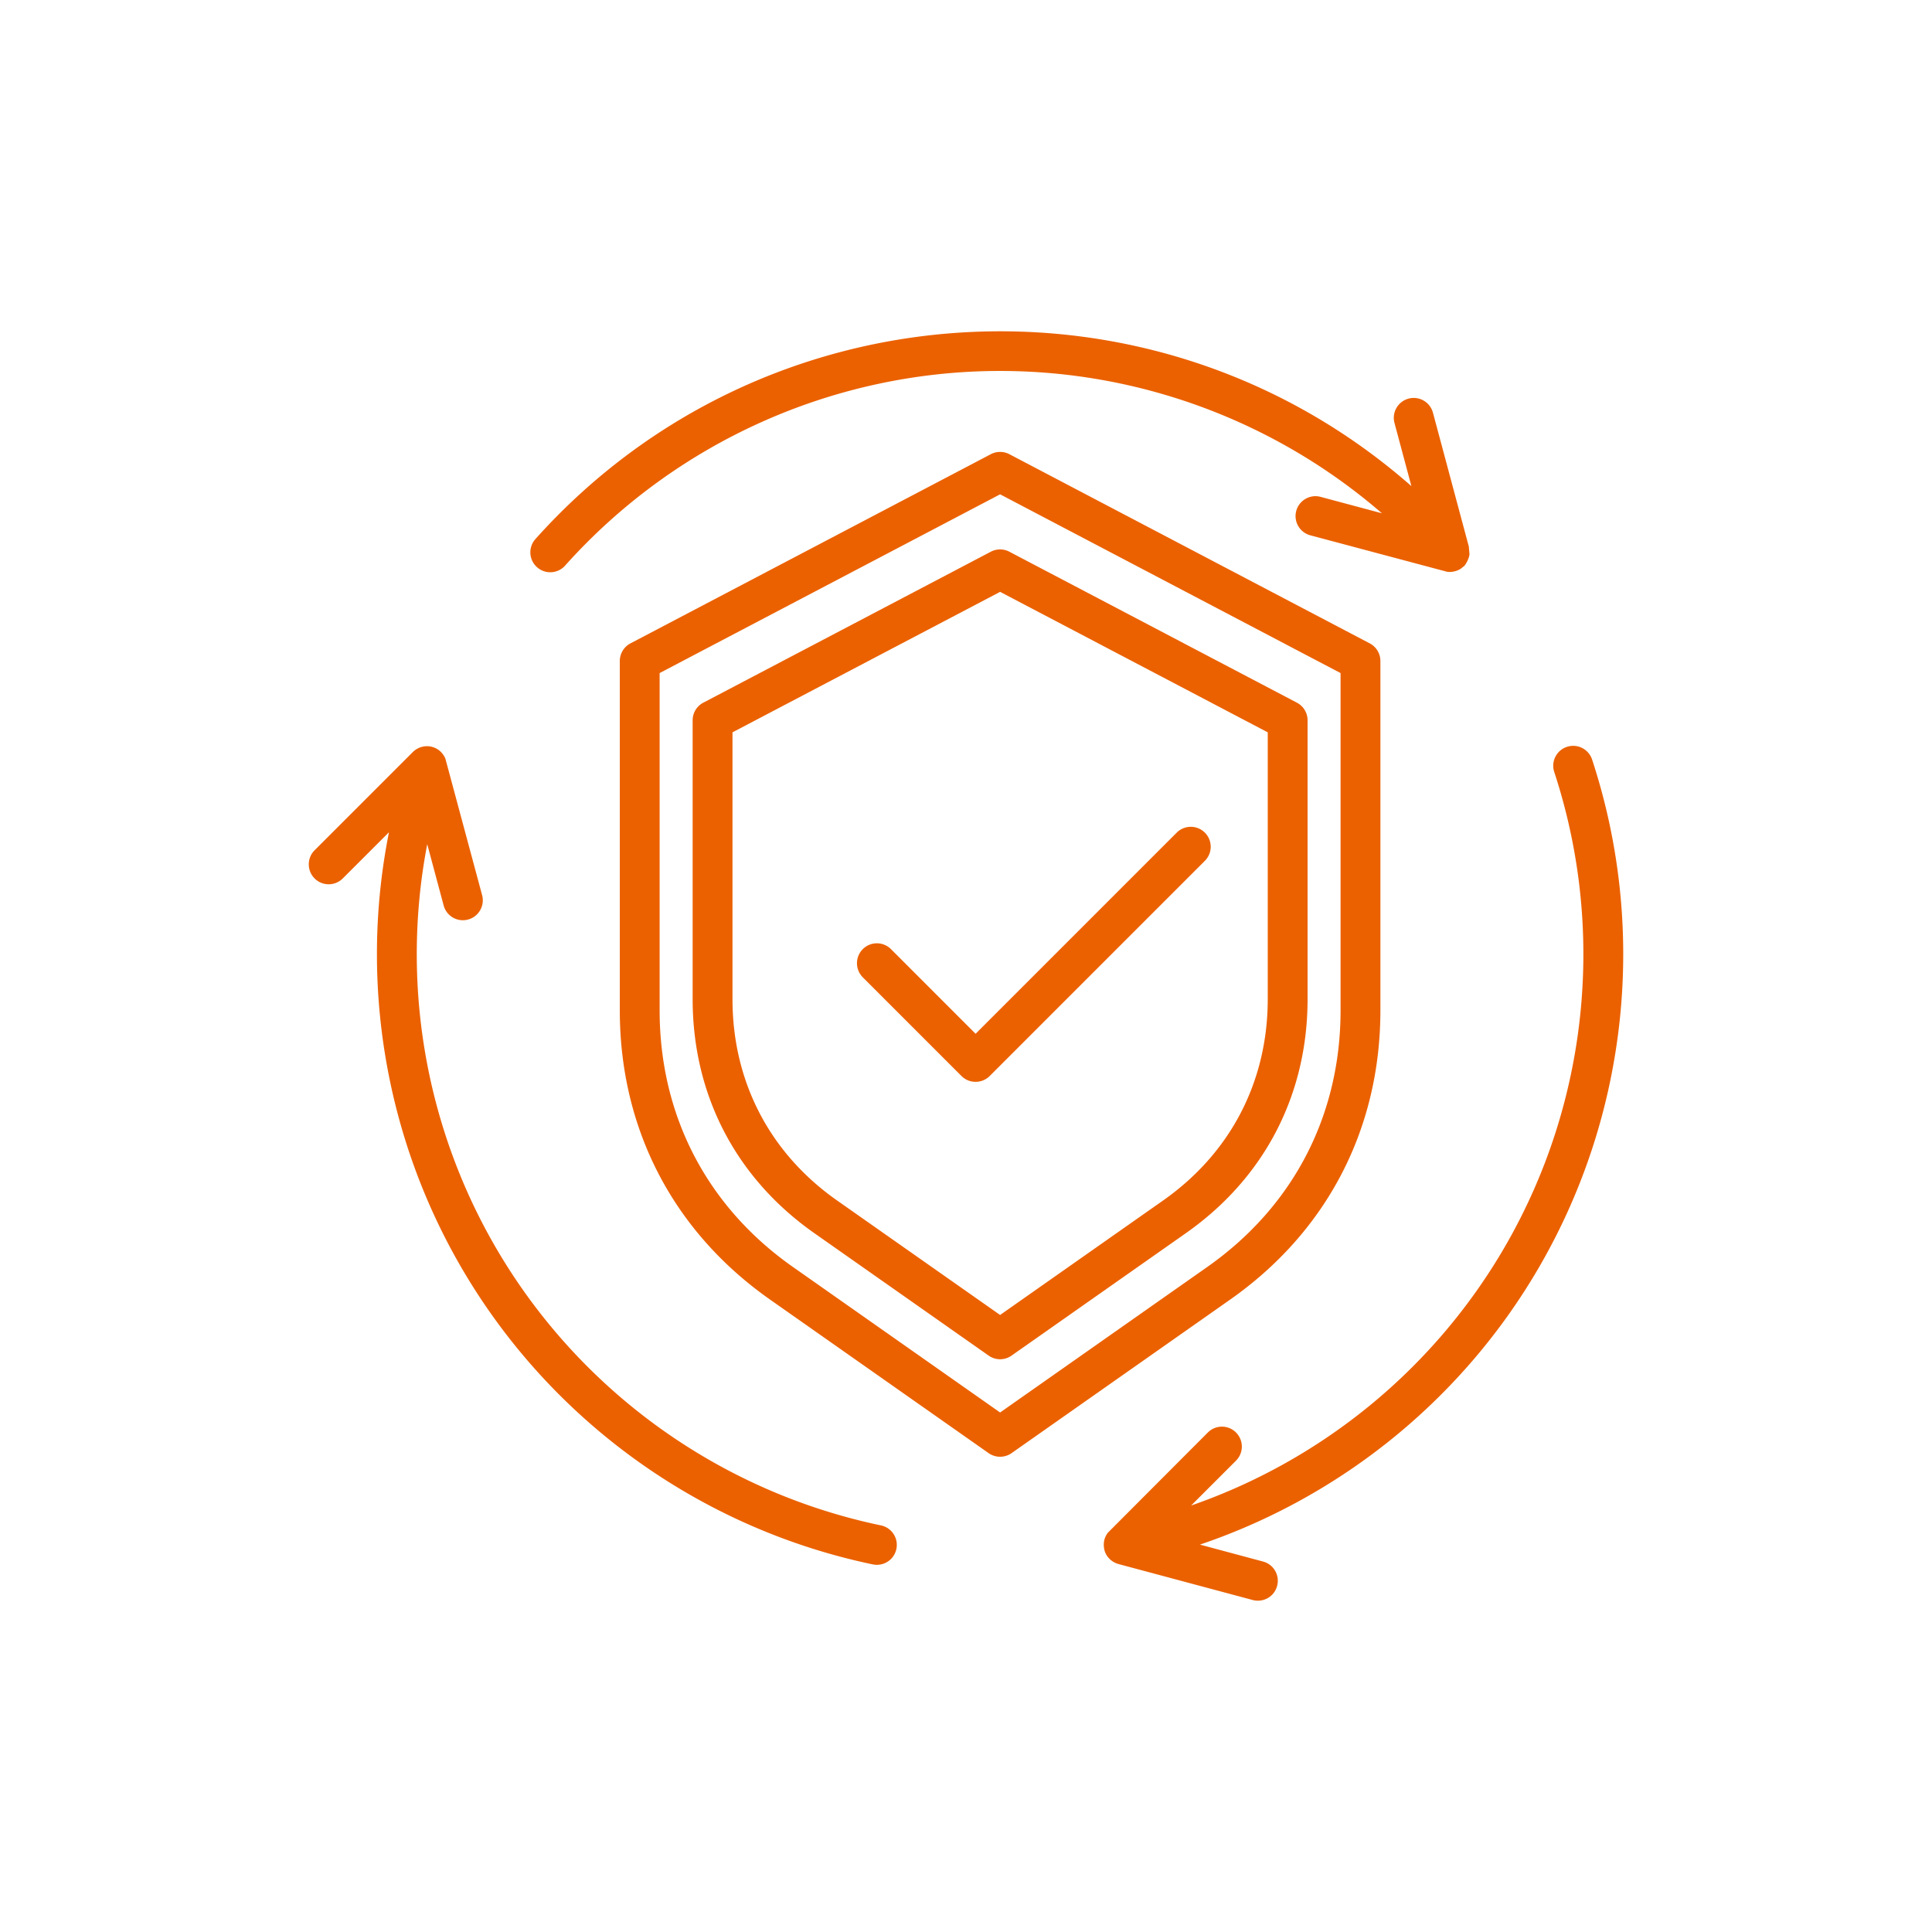
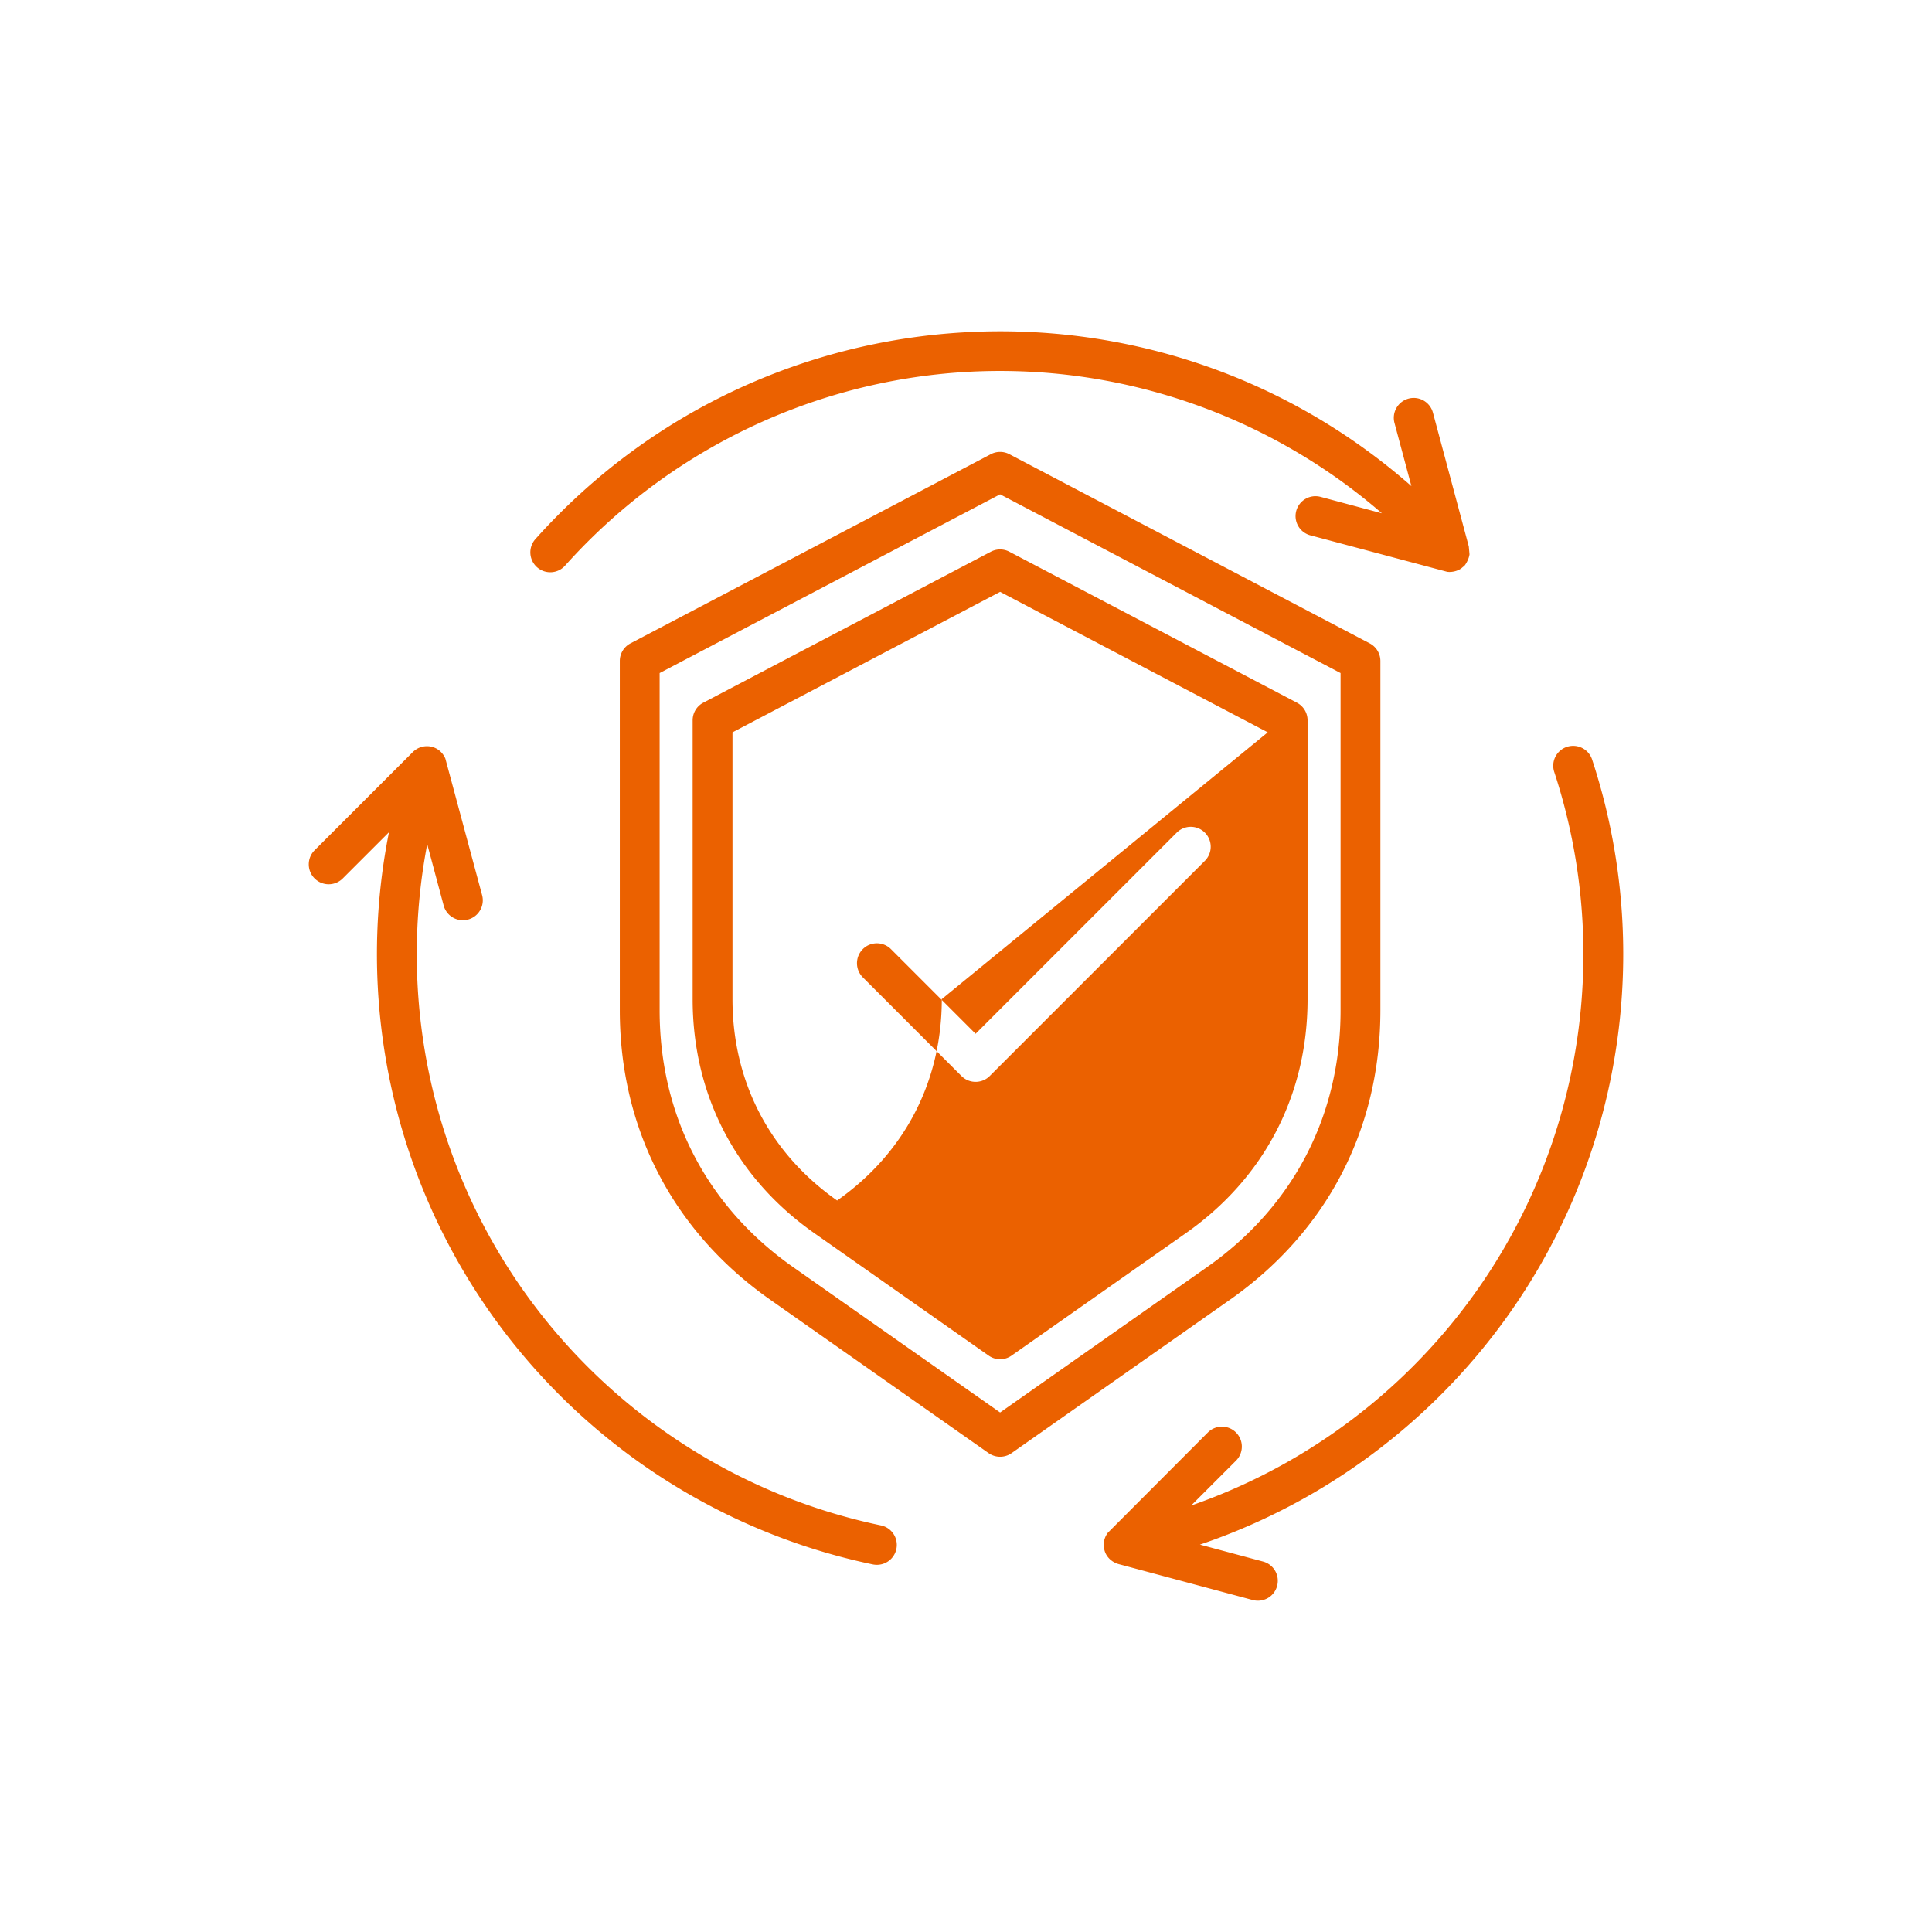
<svg xmlns="http://www.w3.org/2000/svg" version="1.1" width="512" height="512" x="0" y="0" viewBox="0 0 500 500" style="enable-background:new 0 0 512 512" xml:space="preserve">
  <g transform="matrix(0.8,0,0,0.8,50,50)">
-     <path fill-rule="evenodd" d="m347.614 174.41-86.579-45.449-86.575 45.449v86.292c0 26.682 12.015 49.827 33.846 65.161l52.728 37.029 52.717-37.029c21.831-15.334 33.863-38.48 33.863-65.161zm12.884 86.291c0 31-13.965 57.883-39.338 75.705l-56.421 39.631a6.413 6.413 0 0 1-7.409 0l-56.427-39.631c-25.362-17.822-39.333-44.705-39.333-75.705V170.52a6.422 6.422 0 0 1 3.449-5.704l93.016-48.838a6.42 6.42 0 0 1 5.991 0l93.022 48.838a6.434 6.434 0 0 1 3.449 5.704v90.181zm-32.456 86.667-67.008 47.073-67.014-47.073c-27.811-19.528-43.129-49.018-43.129-83.005V155.235l110.143-57.823 110.138 57.823v109.127c0 33.988-15.313 63.467-43.13 83.006zm7.415 10.548-70.718 49.675a6.473 6.473 0 0 1-7.415 0l-70.707-49.675c-31.353-22.021-48.61-55.243-48.61-93.554V151.335c0-2.39 1.32-4.59 3.444-5.703L258.036 84.43a6.454 6.454 0 0 1 5.991 0l116.586 61.202a6.447 6.447 0 0 1 3.444 5.703v113.028c-.001 38.311-17.258 71.532-48.6 93.553zm117.085-174.707c17.904 54.477 11.733 114.19-16.915 163.811-24.59 42.602-63.874 74.553-109.948 90.159l20.413 5.475a6.438 6.438 0 0 1 4.552 7.898c-.936 3.492-4.476 5.456-7.887 4.552l-43.281-11.597c-2.331-.601-4.294-2.463-4.753-4.84-.388-2.013-.013-3.781 1.184-5.351l32.331-32.407a6.433 6.433 0 0 1 9.109 0 6.449 6.449 0 0 1 0 9.115l-14.514 14.509c42.581-14.764 78.839-44.477 101.631-83.951 26.823-46.459 32.586-102.348 15.834-153.343a6.431 6.431 0 0 1 4.107-8.137 6.454 6.454 0 0 1 8.137 4.107zm-341.326-62.228c2.641 2.36 6.715 2.16 9.098-.511 35.786-40.006 87.074-62.967 140.719-62.967 45.579 0 89.436 16.551 123.522 46.046l-19.826-5.312c-3.439-.929-6.969 1.119-7.898 4.552a6.442 6.442 0 0 0 4.563 7.887l44.297 11.809c1.664.215 3.821-.355 4.954-1.488h.011l.163-.158c.442 0 1.887-2.335 2.064-4.047l-.228-2.504-11.597-43.276a6.443 6.443 0 0 0-7.887-4.563c-3.438.929-5.481 4.46-4.552 7.898l5.465 20.408c-82.907-72.794-209.427-65.503-283.373 17.127a6.44 6.44 0 0 0 .505 9.099zm111.268 309.984a6.438 6.438 0 0 1 4.992 7.626c-.74 3.531-4.159 5.696-7.621 4.992-56.133-11.738-104.76-46.926-133.413-96.563-24.59-42.586-32.635-92.576-23.107-140.29l-14.949 14.943a6.44 6.44 0 0 1-9.115 0c-2.509-2.515-2.509-6.6 0-9.109l31.684-31.684c3.192-3.265 8.702-2.446 10.619 2.021l11.891 44.183c.918 3.438-1.114 6.969-4.552 7.887-3.439.929-6.969-1.113-7.893-4.552l-5.312-19.826c-8.496 44.259-.902 90.518 21.891 129.991 26.822 46.458 72.342 79.398 124.885 90.381zm30.62-159.041 65.058-65.064a6.449 6.449 0 0 1 9.115 0 6.449 6.449 0 0 1 0 9.115l-69.616 69.621c-2.518 2.507-6.605 2.504-9.115 0l-31.929-31.934a6.455 6.455 0 0 1 0-9.12c2.509-2.515 6.589-2.515 9.109 0z" clip-rule="evenodd" fill="#eb6100" opacity="1" data-original="#000000" />
+     <path fill-rule="evenodd" d="m347.614 174.41-86.579-45.449-86.575 45.449v86.292c0 26.682 12.015 49.827 33.846 65.161c21.831-15.334 33.863-38.48 33.863-65.161zm12.884 86.291c0 31-13.965 57.883-39.338 75.705l-56.421 39.631a6.413 6.413 0 0 1-7.409 0l-56.427-39.631c-25.362-17.822-39.333-44.705-39.333-75.705V170.52a6.422 6.422 0 0 1 3.449-5.704l93.016-48.838a6.42 6.42 0 0 1 5.991 0l93.022 48.838a6.434 6.434 0 0 1 3.449 5.704v90.181zm-32.456 86.667-67.008 47.073-67.014-47.073c-27.811-19.528-43.129-49.018-43.129-83.005V155.235l110.143-57.823 110.138 57.823v109.127c0 33.988-15.313 63.467-43.13 83.006zm7.415 10.548-70.718 49.675a6.473 6.473 0 0 1-7.415 0l-70.707-49.675c-31.353-22.021-48.61-55.243-48.61-93.554V151.335c0-2.39 1.32-4.59 3.444-5.703L258.036 84.43a6.454 6.454 0 0 1 5.991 0l116.586 61.202a6.447 6.447 0 0 1 3.444 5.703v113.028c-.001 38.311-17.258 71.532-48.6 93.553zm117.085-174.707c17.904 54.477 11.733 114.19-16.915 163.811-24.59 42.602-63.874 74.553-109.948 90.159l20.413 5.475a6.438 6.438 0 0 1 4.552 7.898c-.936 3.492-4.476 5.456-7.887 4.552l-43.281-11.597c-2.331-.601-4.294-2.463-4.753-4.84-.388-2.013-.013-3.781 1.184-5.351l32.331-32.407a6.433 6.433 0 0 1 9.109 0 6.449 6.449 0 0 1 0 9.115l-14.514 14.509c42.581-14.764 78.839-44.477 101.631-83.951 26.823-46.459 32.586-102.348 15.834-153.343a6.431 6.431 0 0 1 4.107-8.137 6.454 6.454 0 0 1 8.137 4.107zm-341.326-62.228c2.641 2.36 6.715 2.16 9.098-.511 35.786-40.006 87.074-62.967 140.719-62.967 45.579 0 89.436 16.551 123.522 46.046l-19.826-5.312c-3.439-.929-6.969 1.119-7.898 4.552a6.442 6.442 0 0 0 4.563 7.887l44.297 11.809c1.664.215 3.821-.355 4.954-1.488h.011l.163-.158c.442 0 1.887-2.335 2.064-4.047l-.228-2.504-11.597-43.276a6.443 6.443 0 0 0-7.887-4.563c-3.438.929-5.481 4.46-4.552 7.898l5.465 20.408c-82.907-72.794-209.427-65.503-283.373 17.127a6.44 6.44 0 0 0 .505 9.099zm111.268 309.984a6.438 6.438 0 0 1 4.992 7.626c-.74 3.531-4.159 5.696-7.621 4.992-56.133-11.738-104.76-46.926-133.413-96.563-24.59-42.586-32.635-92.576-23.107-140.29l-14.949 14.943a6.44 6.44 0 0 1-9.115 0c-2.509-2.515-2.509-6.6 0-9.109l31.684-31.684c3.192-3.265 8.702-2.446 10.619 2.021l11.891 44.183c.918 3.438-1.114 6.969-4.552 7.887-3.439.929-6.969-1.113-7.893-4.552l-5.312-19.826c-8.496 44.259-.902 90.518 21.891 129.991 26.822 46.458 72.342 79.398 124.885 90.381zm30.62-159.041 65.058-65.064a6.449 6.449 0 0 1 9.115 0 6.449 6.449 0 0 1 0 9.115l-69.616 69.621c-2.518 2.507-6.605 2.504-9.115 0l-31.929-31.934a6.455 6.455 0 0 1 0-9.12c2.509-2.515 6.589-2.515 9.109 0z" clip-rule="evenodd" fill="#eb6100" opacity="1" data-original="#000000" />
  </g>
</svg>